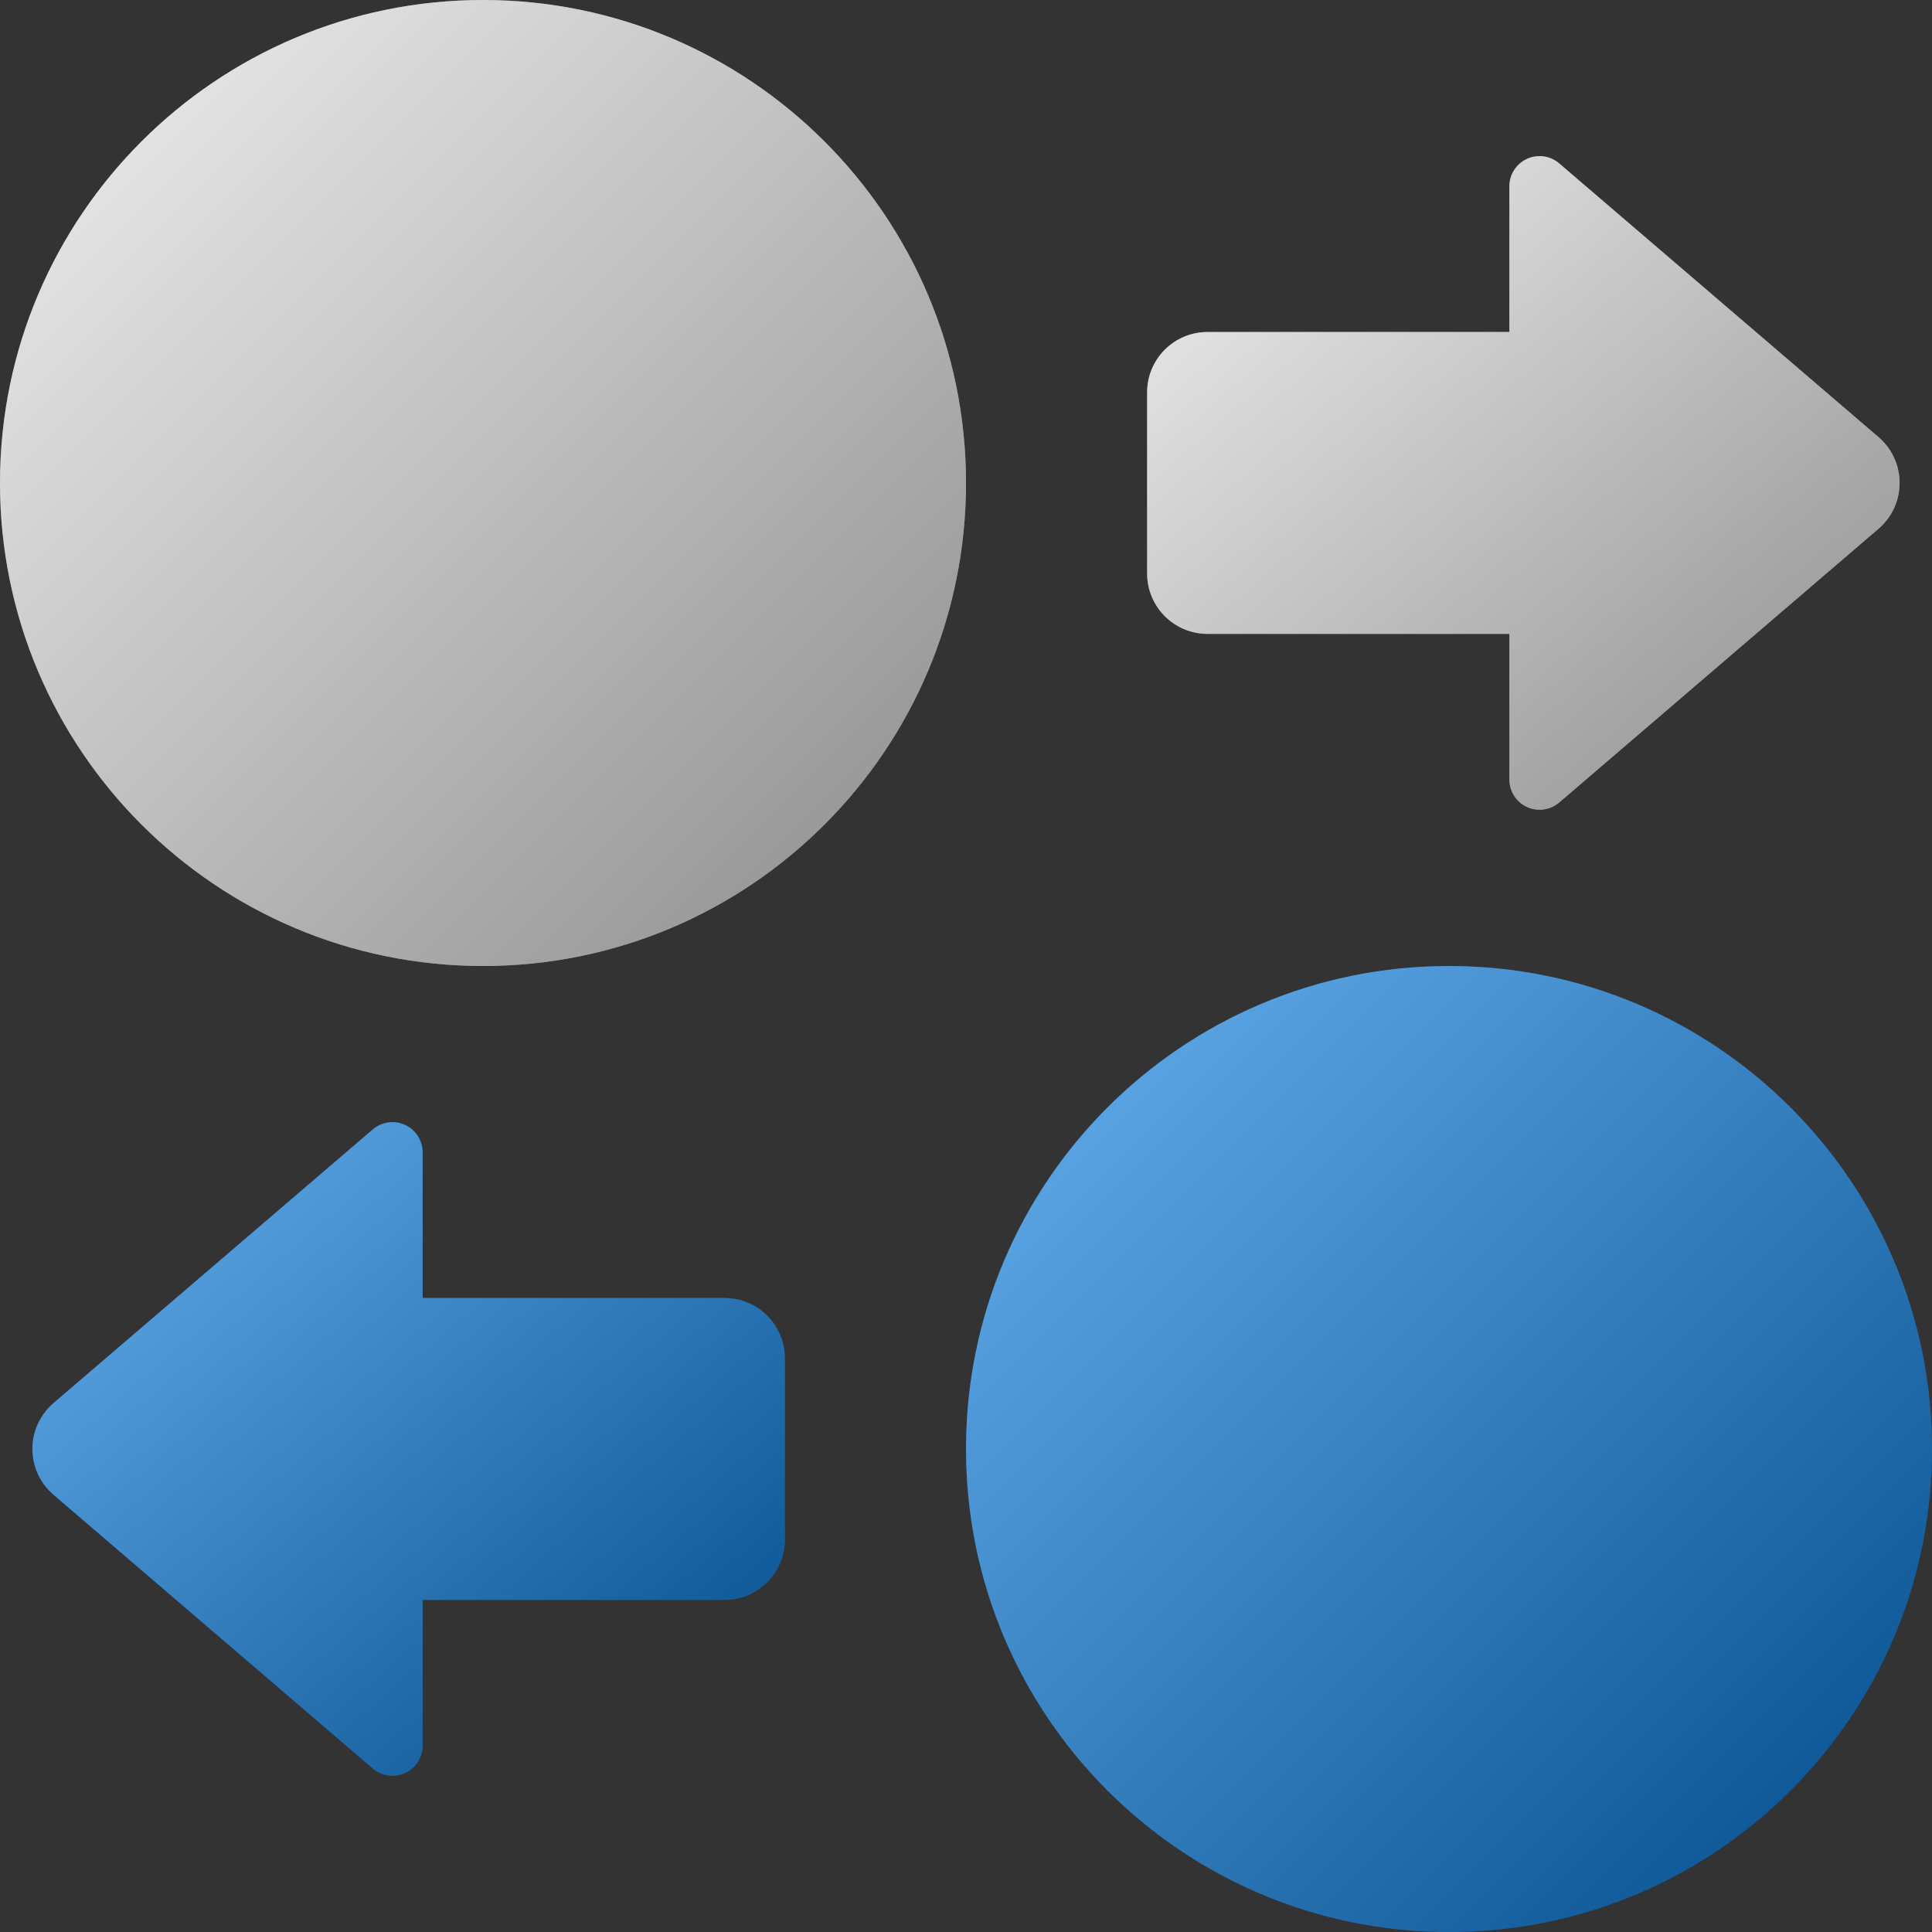
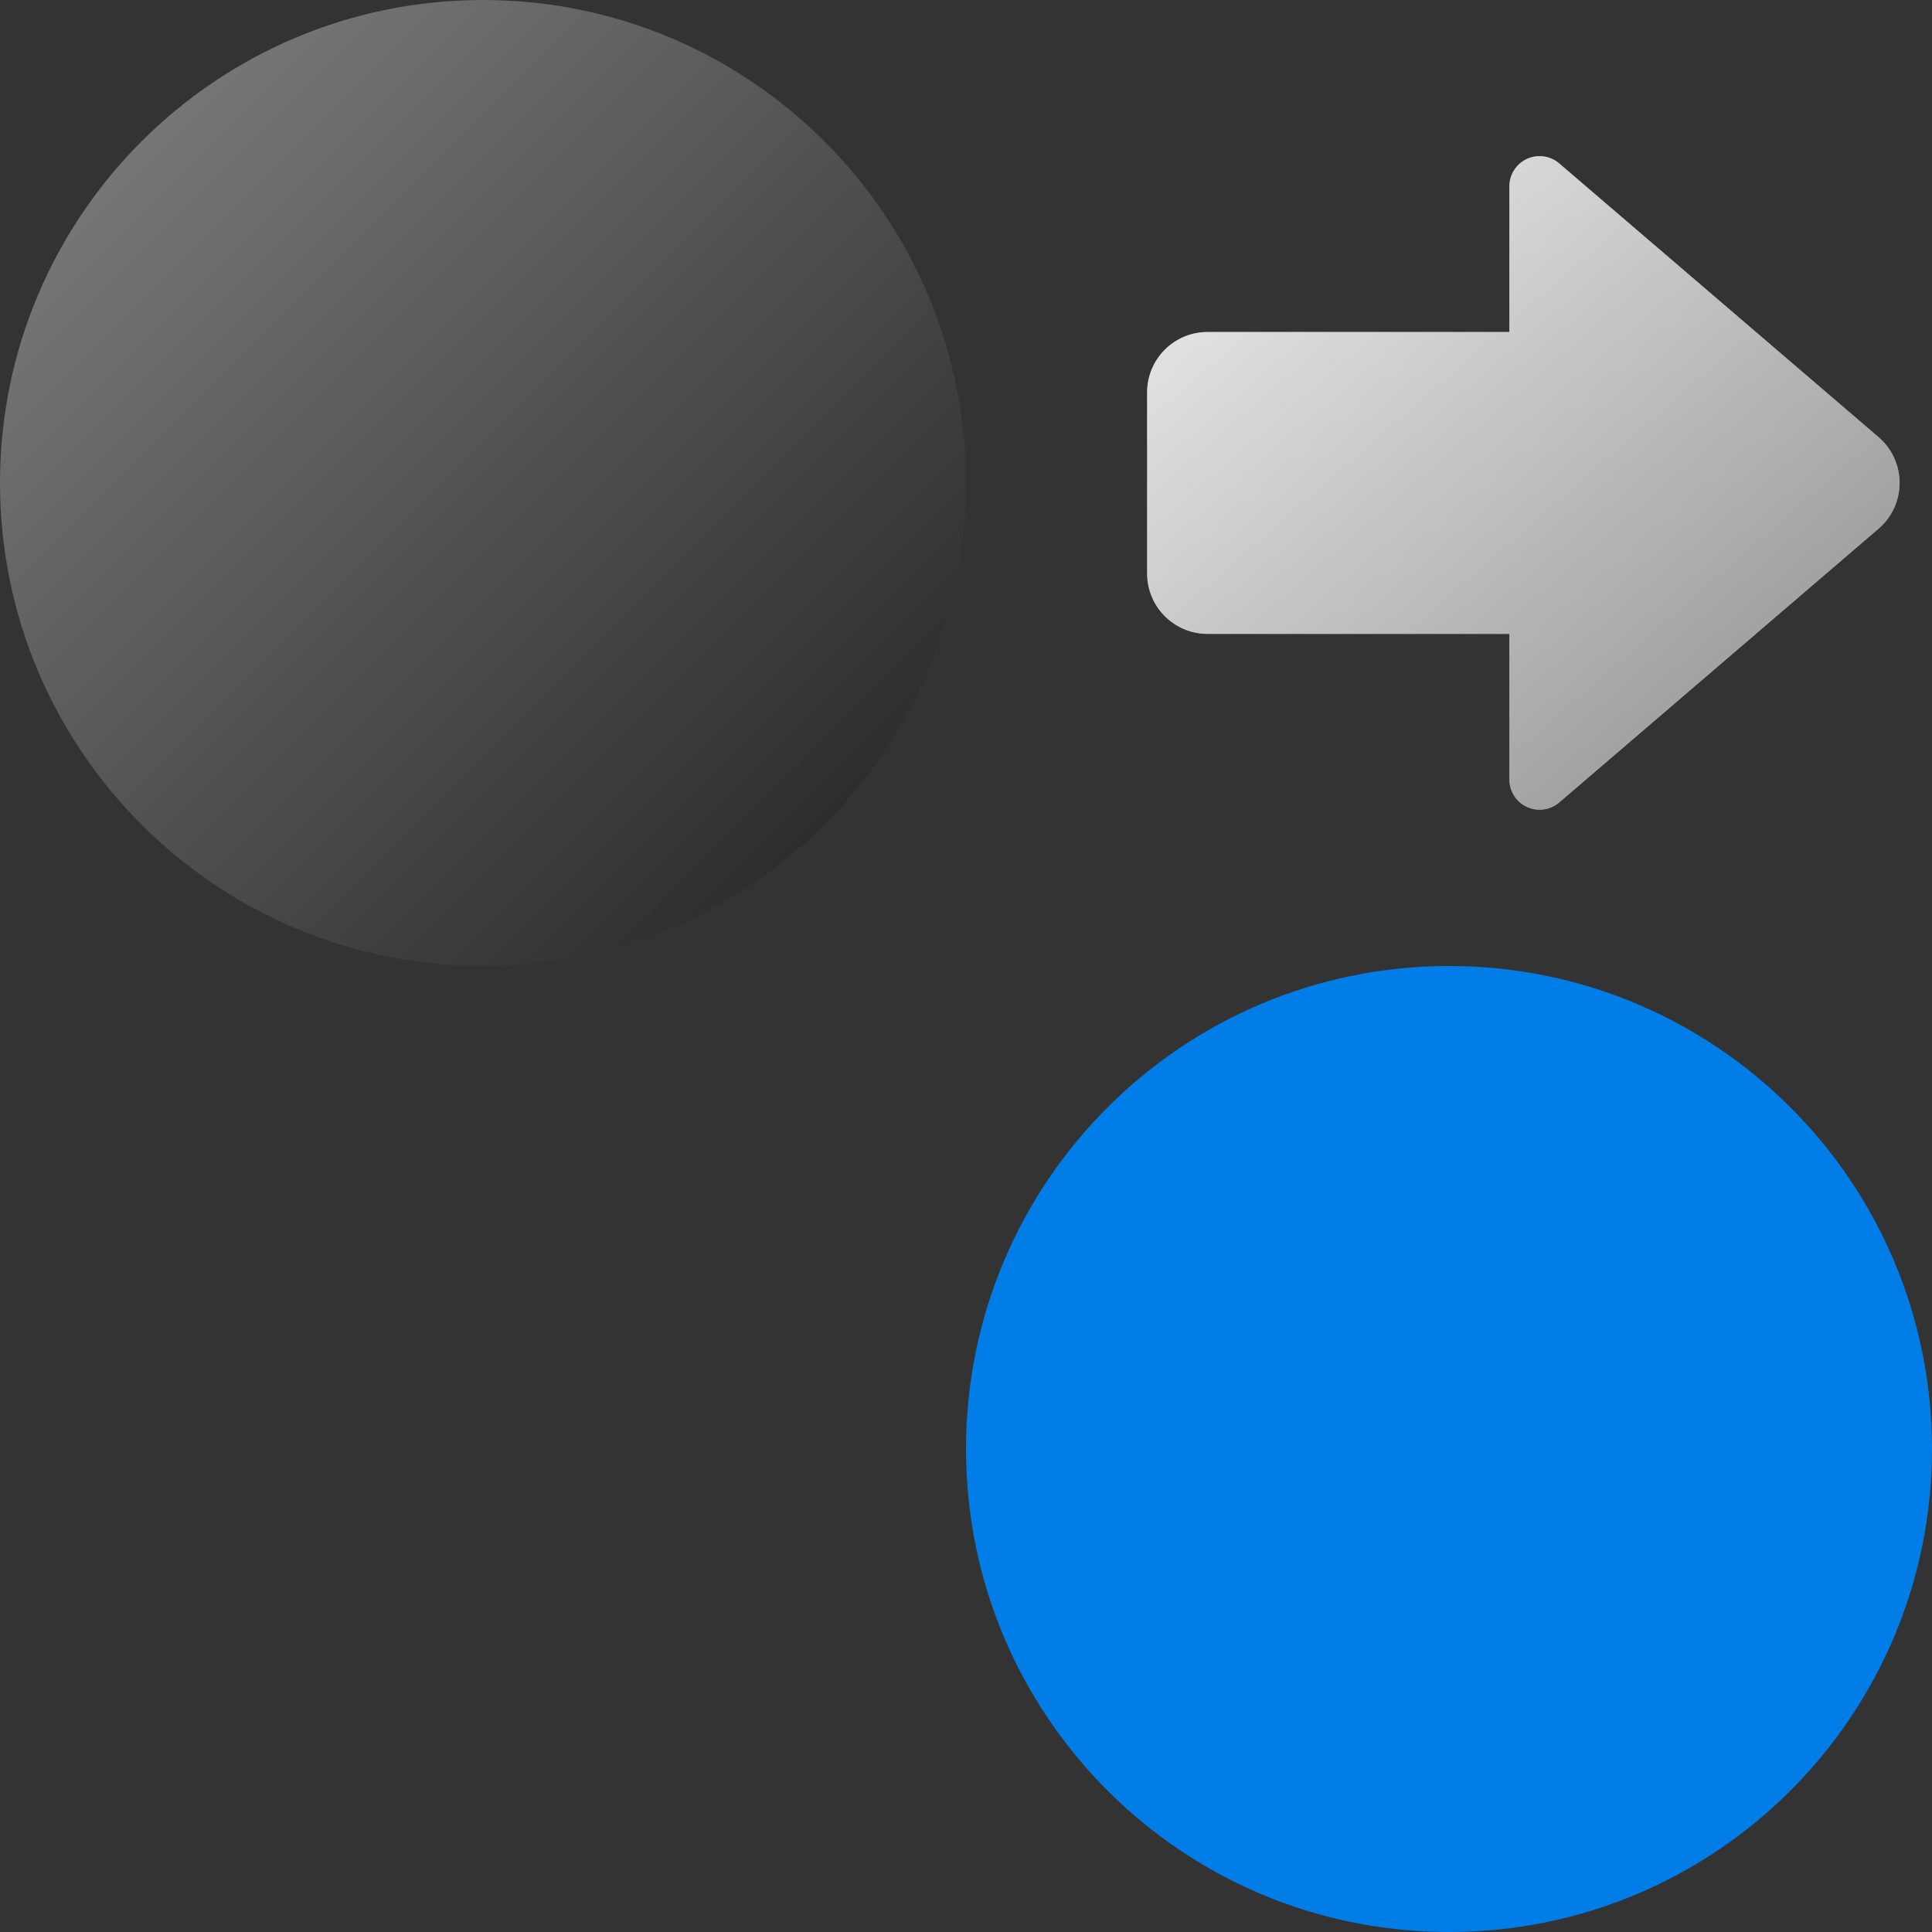
<svg xmlns="http://www.w3.org/2000/svg" width="64" height="64" viewBox="0 0 64 64" fill="none">
  <rect x="0" y="0" width="64" height="64" fill="#333333" stroke="none" />
  <g clip-path="url(#clip0_6379_25714)">
-     <path d="M16 32C24.837 32 32 24.837 32 16C32 7.163 24.837 0 16 0C7.163 0 0 7.163 0 16C0 24.837 7.163 32 16 32Z" fill="#E7E8EA" />
    <path d="M16 32C24.837 32 32 24.837 32 16C32 7.163 24.837 0 16 0C7.163 0 0 7.163 0 16C0 24.837 7.163 32 16 32Z" fill="url(#paint0_linear_6379_25714)" fill-opacity="0.4" style="mix-blend-mode:soft-light" />
    <path d="M48 64C56.837 64 64 56.837 64 48C64 39.163 56.837 32 48 32C39.163 32 32 39.163 32 48C32 56.837 39.163 64 48 64Z" fill="#017DE8" />
-     <path d="M48 64C56.837 64 64 56.837 64 48C64 39.163 56.837 32 48 32C39.163 32 32 39.163 32 48C32 56.837 39.163 64 48 64Z" fill="url(#paint1_linear_6379_25714)" fill-opacity="0.4" style="mix-blend-mode:soft-light" />
-     <path fill-rule="evenodd" clip-rule="evenodd" d="M14 38.172V42.998H24C25.105 42.998 26 43.893 26 44.998V50.998C26 52.102 25.105 52.998 24 52.998H14V57.824C14 58.376 13.552 58.824 13 58.824C12.761 58.824 12.53 58.738 12.349 58.583L1.772 49.516C0.933 48.797 0.836 47.535 1.555 46.696C1.621 46.618 1.694 46.546 1.772 46.479L12.349 37.413C12.769 37.053 13.4 37.102 13.759 37.521C13.915 37.702 14 37.933 14 38.172Z" fill="#017DE8" />
-     <path fill-rule="evenodd" clip-rule="evenodd" d="M14 38.172V42.998H24C25.105 42.998 26 43.893 26 44.998V50.998C26 52.102 25.105 52.998 24 52.998H14V57.824C14 58.376 13.552 58.824 13 58.824C12.761 58.824 12.53 58.738 12.349 58.583L1.772 49.516C0.933 48.797 0.836 47.535 1.555 46.696C1.621 46.618 1.694 46.546 1.772 46.479L12.349 37.413C12.769 37.053 13.4 37.102 13.759 37.521C13.915 37.702 14 37.933 14 38.172Z" fill="url(#paint2_linear_6379_25714)" fill-opacity="0.4" style="mix-blend-mode:soft-light" />
    <path fill-rule="evenodd" clip-rule="evenodd" d="M50 6.172V10.998H40C38.895 10.998 38 11.893 38 12.998V18.998C38 20.102 38.895 20.998 40 20.998H50V25.823C50 26.376 50.448 26.823 51 26.823C51.239 26.823 51.469 26.738 51.651 26.583L62.228 17.516C63.067 16.797 63.164 15.535 62.445 14.696C62.379 14.618 62.306 14.546 62.228 14.479L51.651 5.413C51.231 5.053 50.6 5.102 50.241 5.521C50.085 5.702 50 5.933 50 6.172Z" fill="#E7E8EA" />
    <path fill-rule="evenodd" clip-rule="evenodd" d="M50 6.172V10.998H40C38.895 10.998 38 11.893 38 12.998V18.998C38 20.102 38.895 20.998 40 20.998H50V25.823C50 26.376 50.448 26.823 51 26.823C51.239 26.823 51.469 26.738 51.651 26.583L62.228 17.516C63.067 16.797 63.164 15.535 62.445 14.696C62.379 14.618 62.306 14.546 62.228 14.479L51.651 5.413C51.231 5.053 50.6 5.102 50.241 5.521C50.085 5.702 50 5.933 50 6.172Z" fill="url(#paint3_linear_6379_25714)" fill-opacity="0.4" style="mix-blend-mode:soft-light" />
  </g>
  <defs>
    <linearGradient id="paint0_linear_6379_25714" x1="0" y1="0" x2="32" y2="32" gradientUnits="userSpaceOnUse">
      <stop stop-color="white" />
      <stop offset="1" />
    </linearGradient>
    <linearGradient id="paint1_linear_6379_25714" x1="32" y1="32" x2="64" y2="64" gradientUnits="userSpaceOnUse">
      <stop stop-color="white" />
      <stop offset="1" />
    </linearGradient>
    <linearGradient id="paint2_linear_6379_25714" x1="1.073" y1="37.172" x2="22.512" y2="61.853" gradientUnits="userSpaceOnUse">
      <stop stop-color="white" />
      <stop offset="1" />
    </linearGradient>
    <linearGradient id="paint3_linear_6379_25714" x1="38" y1="5.172" x2="59.438" y2="29.853" gradientUnits="userSpaceOnUse">
      <stop stop-color="white" />
      <stop offset="1" />
    </linearGradient>
    <clipPath id="clip0_6379_25714">
      <rect width="64" height="64" fill="white" />
    </clipPath>
  </defs>
</svg>